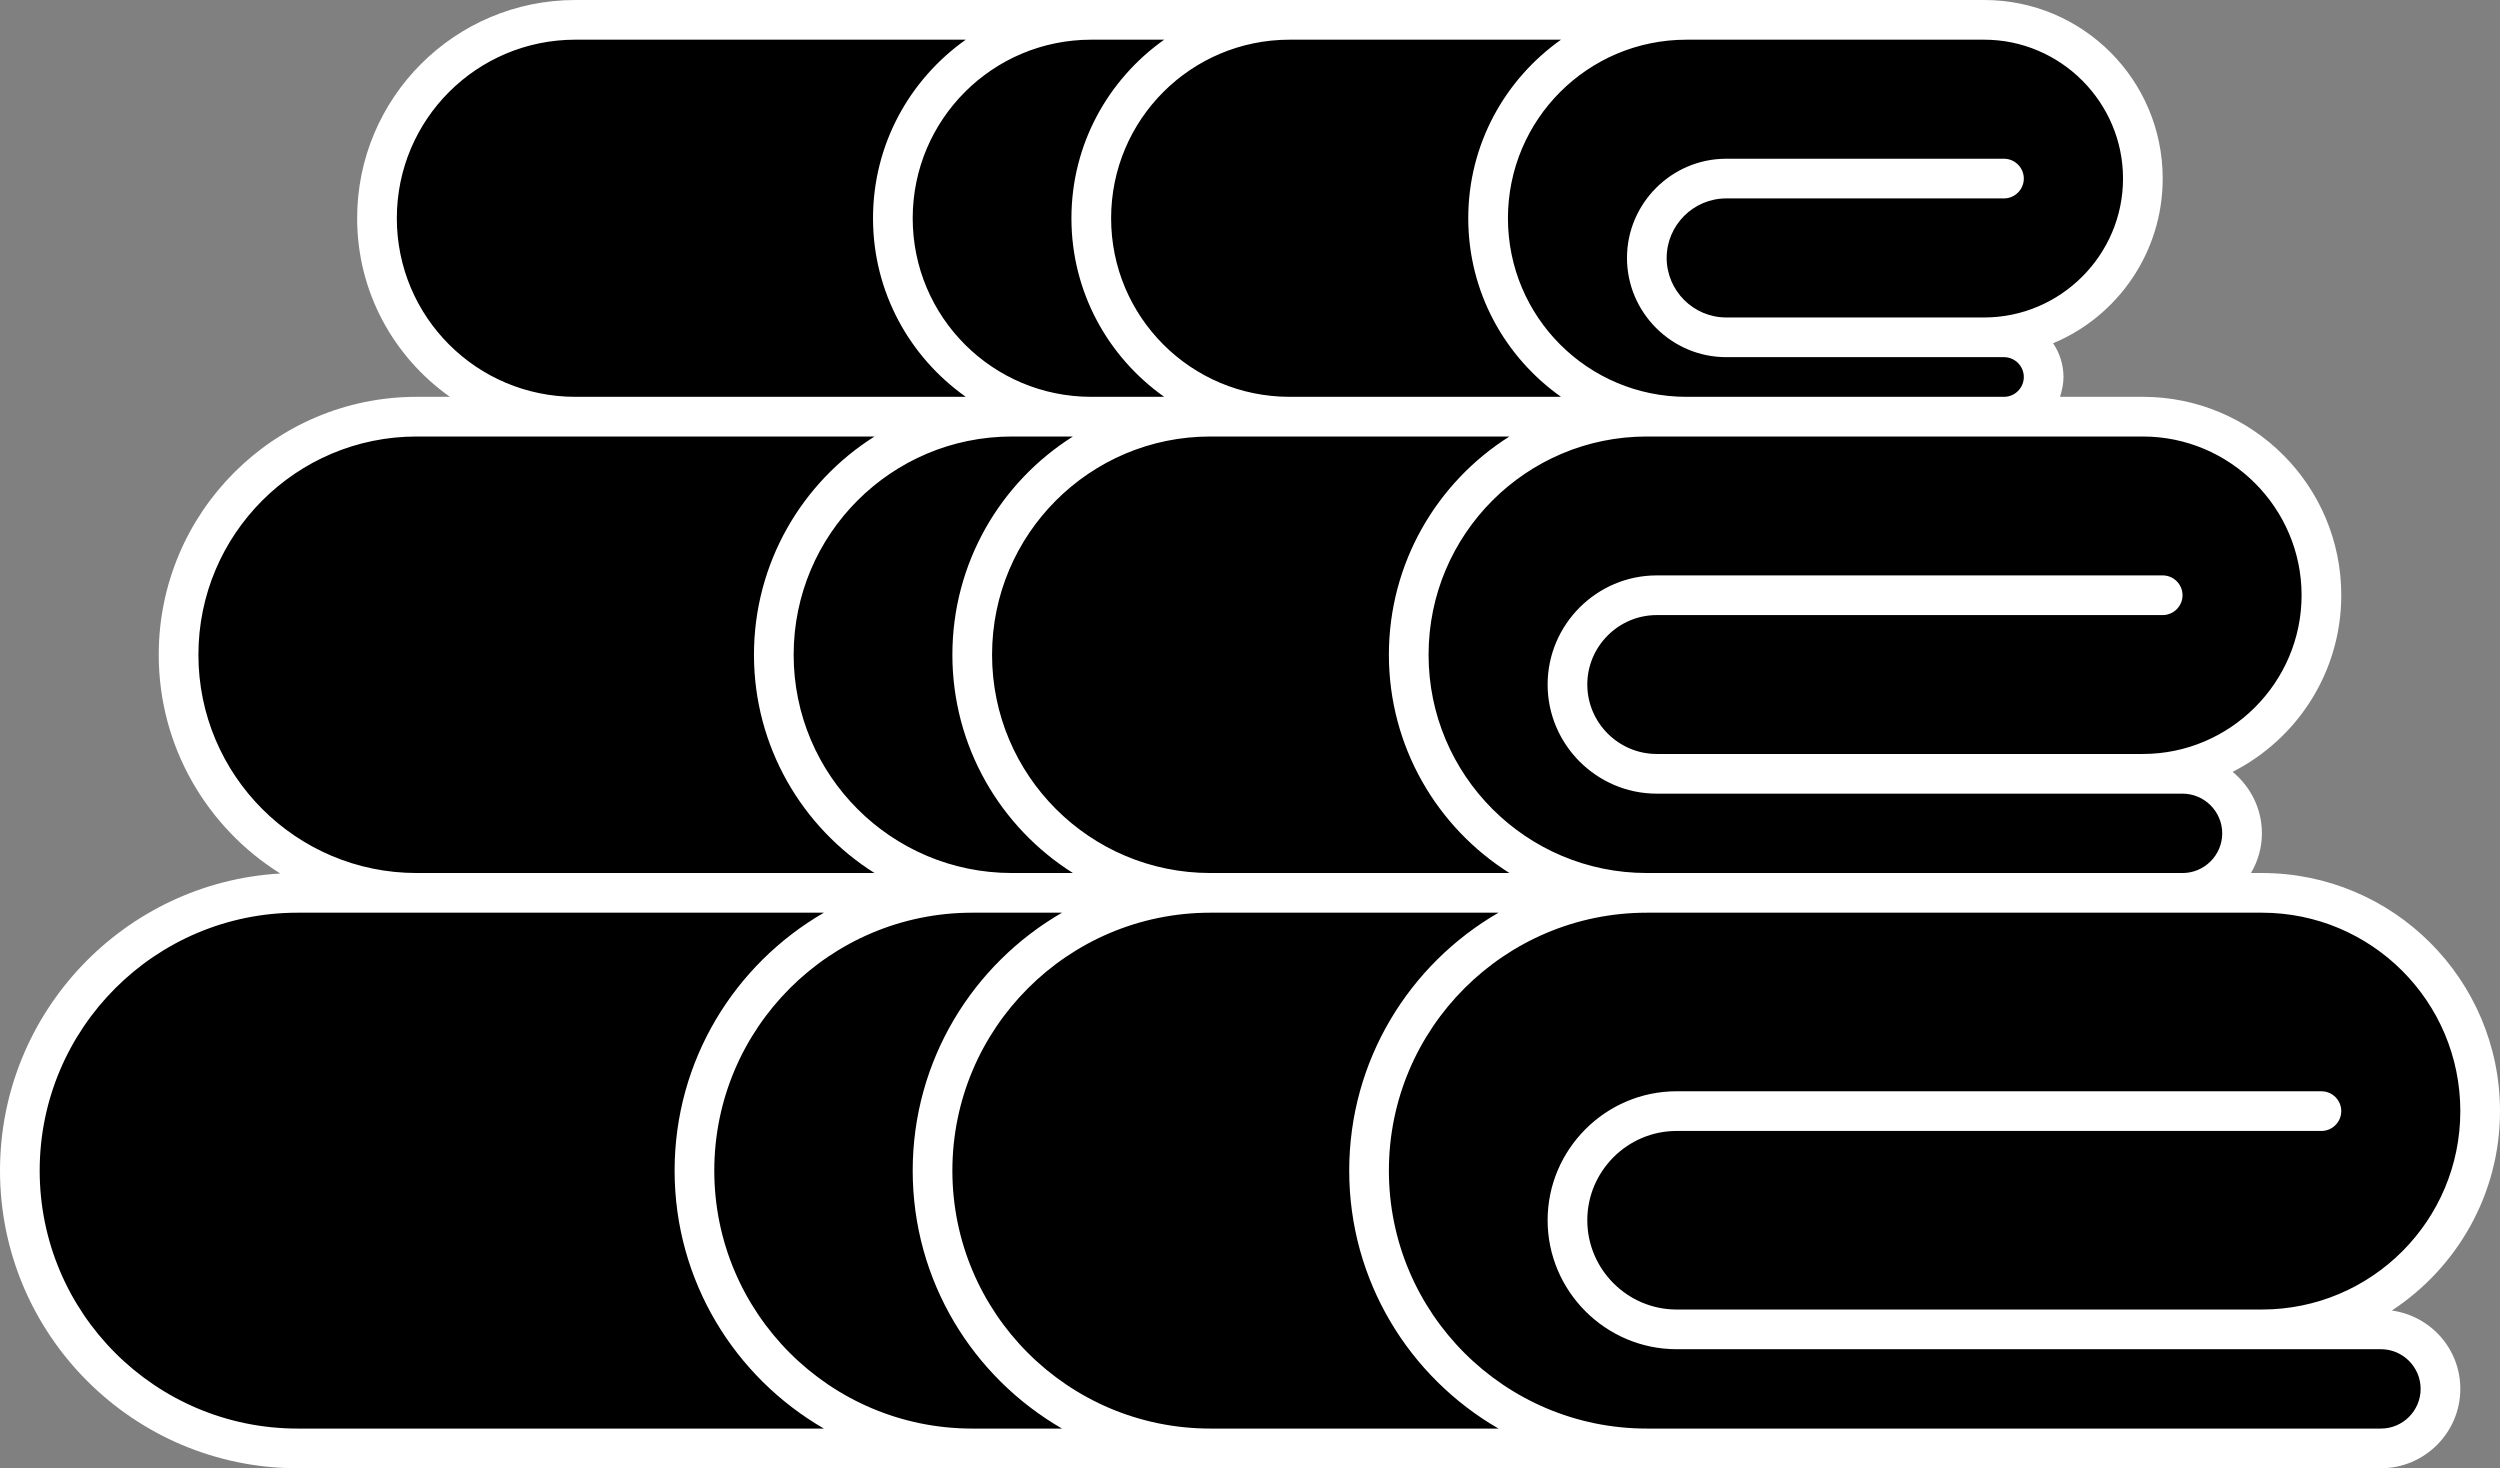
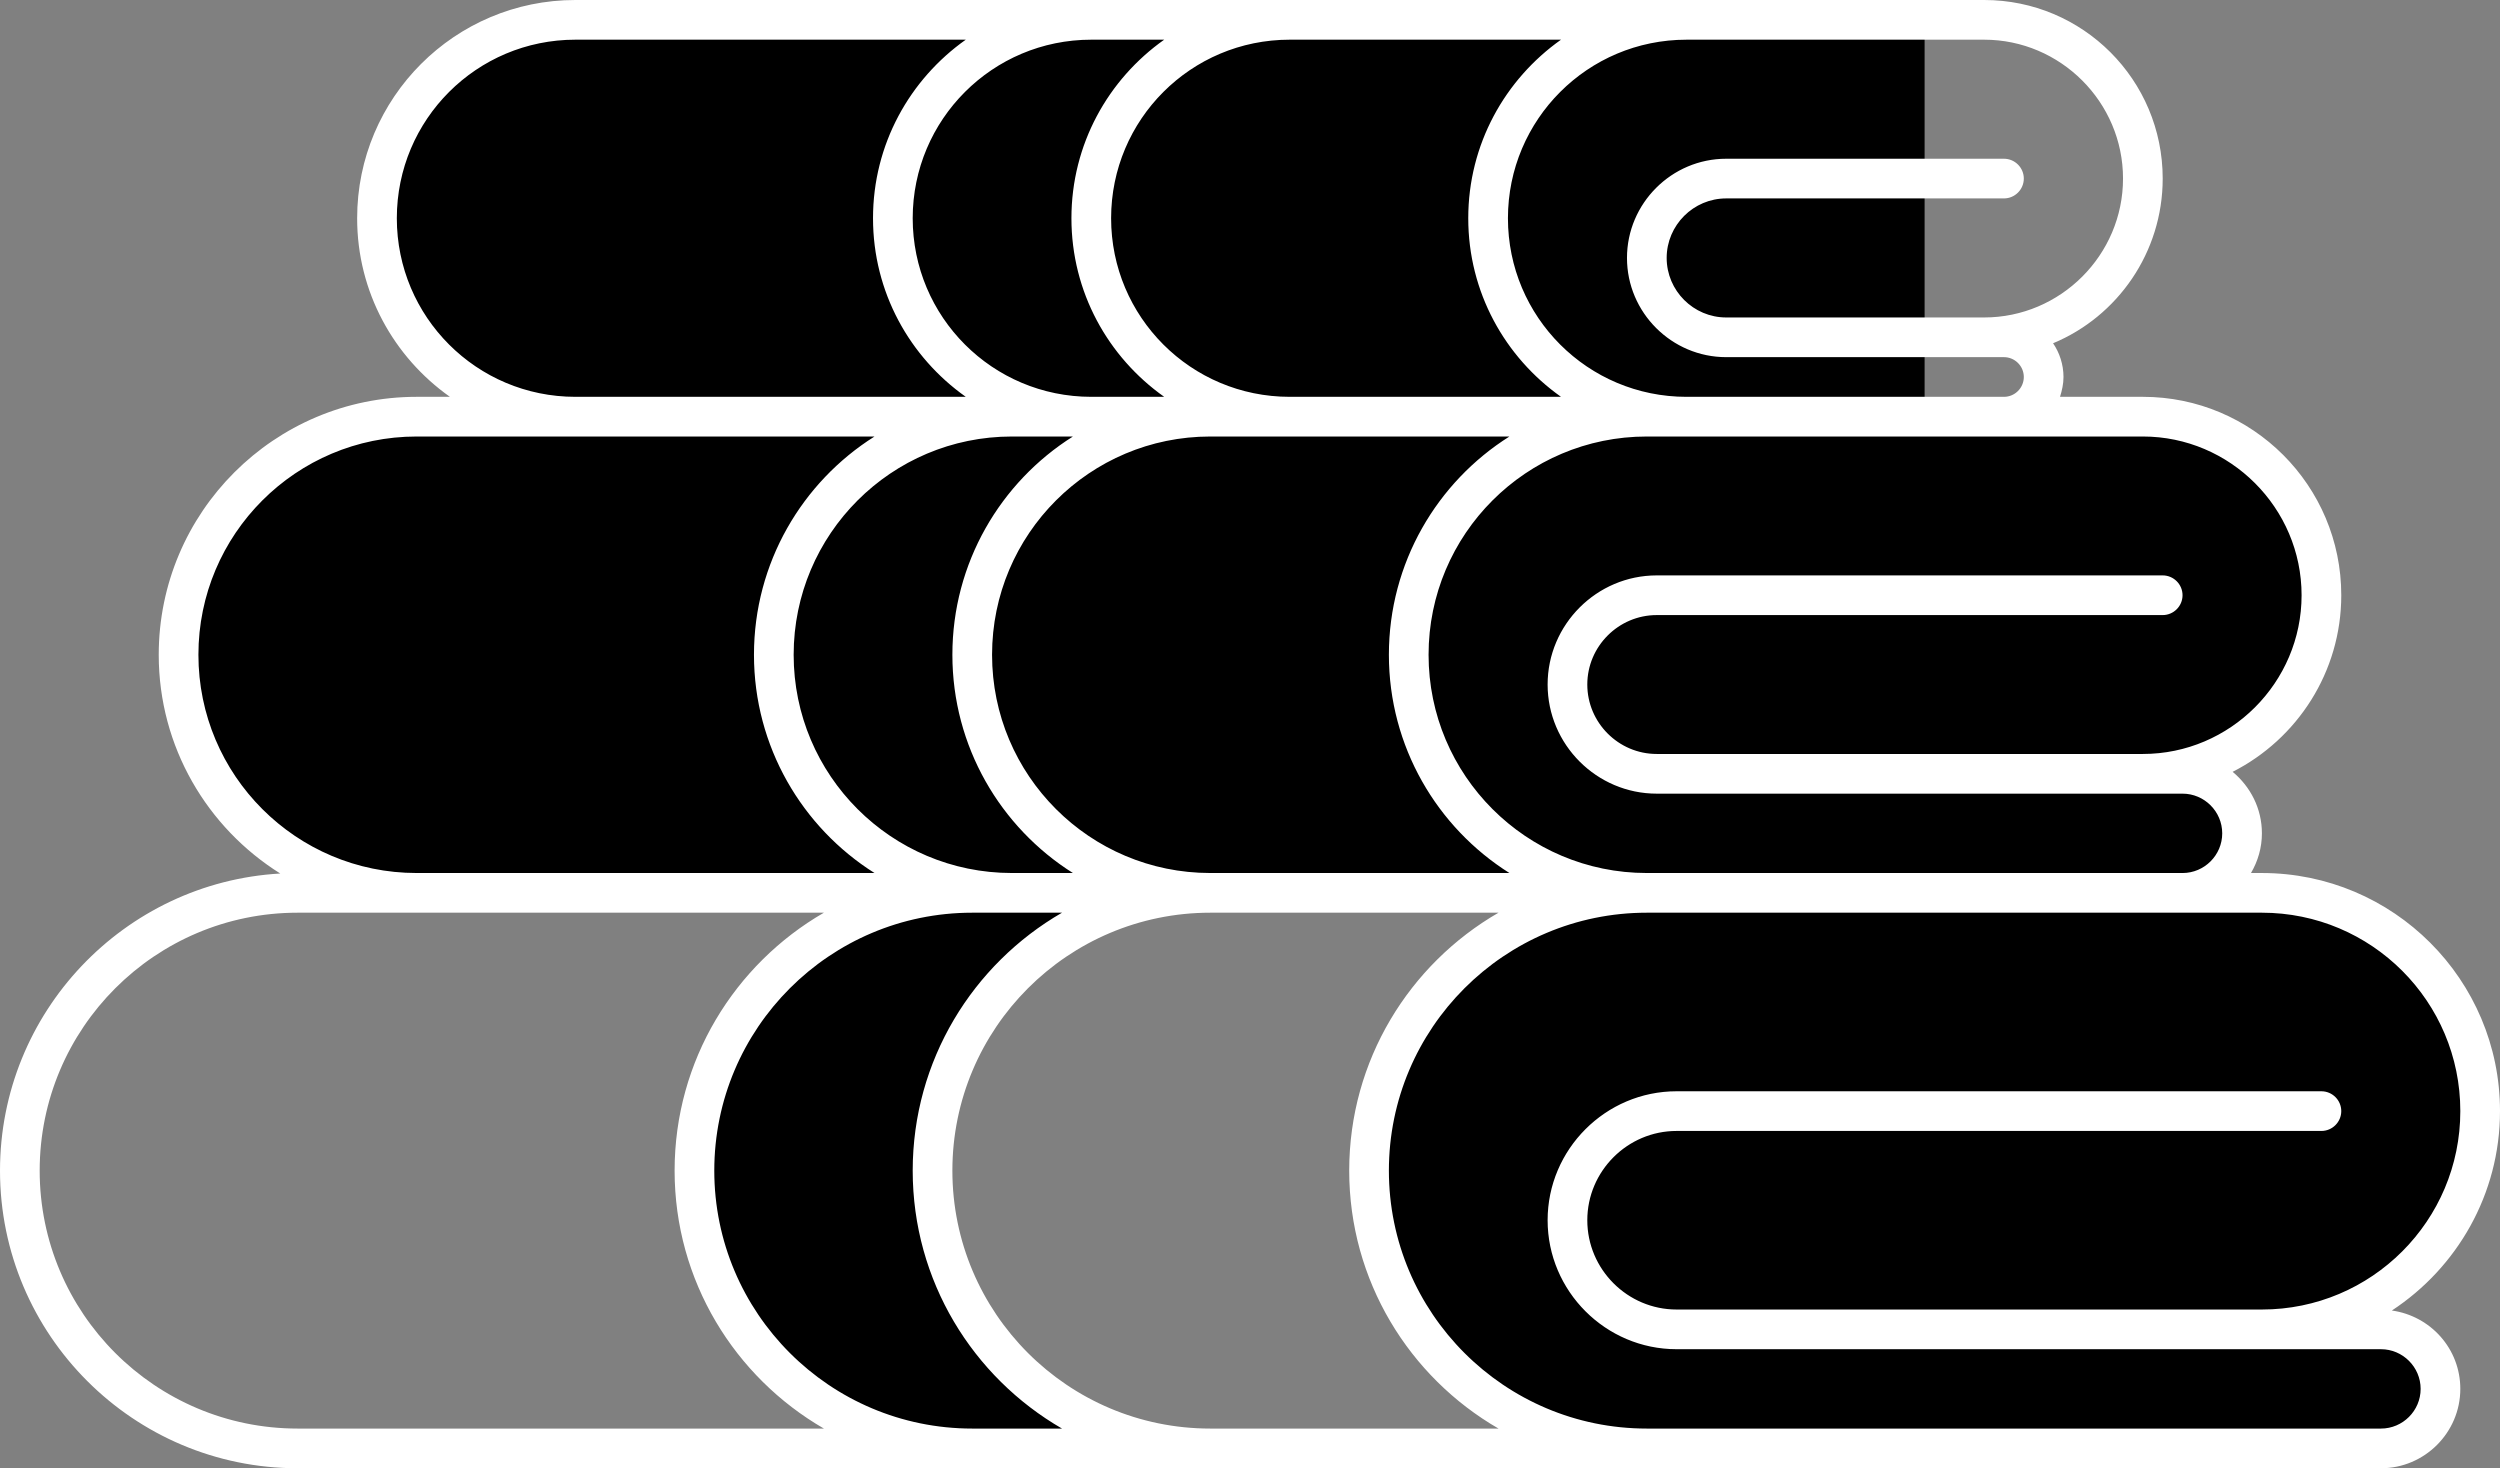
<svg xmlns="http://www.w3.org/2000/svg" fill="#000000" height="296" preserveAspectRatio="xMidYMid meet" version="1" viewBox="4.0 196.0 504.0 296.0" width="504" zoomAndPan="magnify">
  <rect x="4.0" y="196.0" width="504.0" height="296.0" fill="#808080" stroke="none" />
  <g id="change1_1">
-     <path d="M352,488H64c-30.9,0-56-25.1-56-56v0c0-30.9,25.1-56,56-56h288V488z" fill="#000000" />
-   </g>
+     </g>
  <g id="change2_1">
    <path d="M352,376H88c-26.5,0-48-21.5-48-48v0c0-26.5,21.5-48,48-48h264V376z" fill="#000000" />
  </g>
  <g id="change3_1">
    <path d="M392,280H120c-22.1,0-40-17.9-40-40v0c0-22.1,17.9-40,40-40h272V280z" fill="#000000" />
  </g>
  <g id="change4_1">
    <path d="M504,420L504,420c0-24.3-19.7-44-44-44H336c-30.9,0-56,25.1-56,56l0,0c0,30.9,25.1,56,56,56h148 c6.6,0,12-5.4,12-12s-5.4-12-12-12h-24C484.3,464,504,444.3,504,420z" fill="#000000" />
  </g>
  <g id="change1_2">
    <path d="M436,280H336c-26.5,0-48,21.5-48,48l0,0c0,26.5,21.5,48,48,48h108c6.6,0,12-5.4,12-12s-5.4-12-12-12h-8 c19.9,0,36-16.1,36-36l0,0C472,296.1,455.9,280,436,280z" fill="#000000" />
  </g>
  <g id="change2_2">
-     <path d="M404,200h-60c-22.1,0-40,17.9-40,40l0,0c0,22.1,17.9,40,40,40h64c4.4,0,8-3.6,8-8s-3.6-8-8-8h-4 c17.7,0,32-14.3,32-32l0,0C436,214.3,421.7,200,404,200z" fill="#000000" />
-   </g>
+     </g>
  <g id="change4_2">
    <path d="M248,376c-15.5,0-29.5,6.3-39.6,16.4C198.3,402.5,192,416.5,192,432c0,30.9,25.1,56,56,56h-48 c-15.5,0-29.5-6.3-39.6-16.4C150.3,461.5,144,447.5,144,432s6.3-29.5,16.4-39.6c10.1-10.1,24.1-16.4,39.6-16.4H248z" fill="#000000" />
  </g>
  <g id="change2_3">
-     <path d="M256,279.2v0.8h-32c-22.1,0-40-17.9-40-40c0-11,4.5-21,11.7-28.3S213,200,224,200h32v0.8 c-7.8,1.6-14.8,5.5-20.3,10.9C228.5,219,224,229,224,240C224,259.4,237.7,275.5,256,279.2z" fill="#000000" />
-   </g>
+     </g>
  <g id="change1_3">
-     <path d="M248,280c-13.3,0-25.3,5.4-33.9,14.1c-8.7,8.7-14.1,20.7-14.1,33.9c0,26.5,21.5,48,48,48h-40 c-13.3,0-25.3-5.4-33.9-14.1c-8.7-8.7-14.1-20.7-14.1-33.9c0-26.5,21.5-48,48-48H248z" fill="#000000" />
-   </g>
+     </g>
  <g id="change5_1">
    <path d="M486.2,460.2c13.1-8.6,21.8-23.4,21.8-40.2c0-26.5-21.5-48-48-48h-2.2c1.4-2.4,2.2-5.1,2.2-8 c0-5-2.3-9.4-5.9-12.4c13-6.6,21.9-20.1,21.9-35.6c0-22.1-17.9-40-40-40h-16.7c0.4-1.3,0.7-2.6,0.7-4c0-2.5-0.8-4.9-2.1-6.8 c13-5.4,22.1-18.3,22.1-33.2c0-19.9-16.1-36-36-36H120c-24.3,0-44,19.7-44,44c0,14.9,7.4,28,18.7,36H88c-28.7,0-52,23.3-52,52 c0,18.6,9.8,34.9,24.5,44.1C29,373.9,4,400.1,4,432c0,33.1,26.9,60,60,60h420c8.8,0,16-7.2,16-16C500,467.9,494,461.3,486.2,460.2z M468,316c0,17.6-14.4,32-32,32h-98c-7.7,0-14-6.3-14-14s6.3-14,14-14h102c2.2,0,4-1.8,4-4s-1.8-4-4-4H338c-12.1,0-22,9.9-22,22 s9.9,22,22,22h106c4.4,0,8,3.6,8,8s-3.6,8-8,8H336c-24.3,0-44-19.7-44-44s19.7-44,44-44h100C453.6,284,468,298.4,468,316z M248,372 c-24.3,0-44-19.7-44-44s19.7-44,44-44h60.3c-14.6,9.2-24.3,25.5-24.3,44s9.7,34.8,24.3,44H248z M164,328c0-24.3,19.7-44,44-44h12.3 c-14.6,9.2-24.3,25.5-24.3,44s9.7,34.8,24.3,44H208C183.7,372,164,352.3,164,328z M404,204c15.4,0,28,12.6,28,28s-12.6,28-28,28h-52 c-6.6,0-12-5.4-12-12s5.4-12,12-12h56c2.2,0,4-1.8,4-4s-1.8-4-4-4h-56c-11,0-20,9-20,20s9,20,20,20h56c2.2,0,4,1.8,4,4s-1.8,4-4,4 h-64c-19.9,0-36-16.1-36-36s16.1-36,36-36H404z M318.7,204c-11.3,8-18.7,21.1-18.7,36s7.4,28,18.7,36H264c-19.9,0-36-16.1-36-36 s16.1-36,36-36H318.7z M238.7,204c-11.3,8-18.7,21.1-18.7,36s7.4,28,18.7,36H224c-19.9,0-36-16.1-36-36s16.1-36,36-36H238.7z M84,240c0-19.9,16.1-36,36-36h78.7c-11.3,8-18.7,21.1-18.7,36s7.4,28,18.7,36H120C100.1,276,84,259.9,84,240z M44,328 c0-24.3,19.7-44,44-44h92.3c-14.6,9.2-24.3,25.5-24.3,44s9.7,34.8,24.3,44H88C63.7,372,44,352.3,44,328z M64,484 c-28.7,0-52-23.3-52-52s23.3-52,52-52h106.1c-18,10.4-30.1,29.8-30.1,52s12.1,41.6,30.1,52H64z M200,484c-28.7,0-52-23.3-52-52 s23.3-52,52-52h16h2.1c-18,10.4-30.1,29.8-30.1,52s12.1,41.6,30.1,52H200z M248,484c-28.7,0-52-23.3-52-52s23.3-52,52-52h58.1 c-18,10.4-30.1,29.8-30.1,52s12.1,41.6,30.1,52H248z M484,484h-28H336c-28.7,0-52-23.3-52-52s23.3-52,52-52h124 c22.1,0,40,17.9,40,40s-17.9,40-40,40H342c-9.9,0-18-8.1-18-18s8.1-18,18-18h130c2.2,0,4-1.8,4-4s-1.8-4-4-4H342 c-14.3,0-26,11.7-26,26s11.7,26,26,26h142c4.4,0,8,3.6,8,8S488.4,484,484,484z" fill="#ffffff" />
  </g>
</svg>